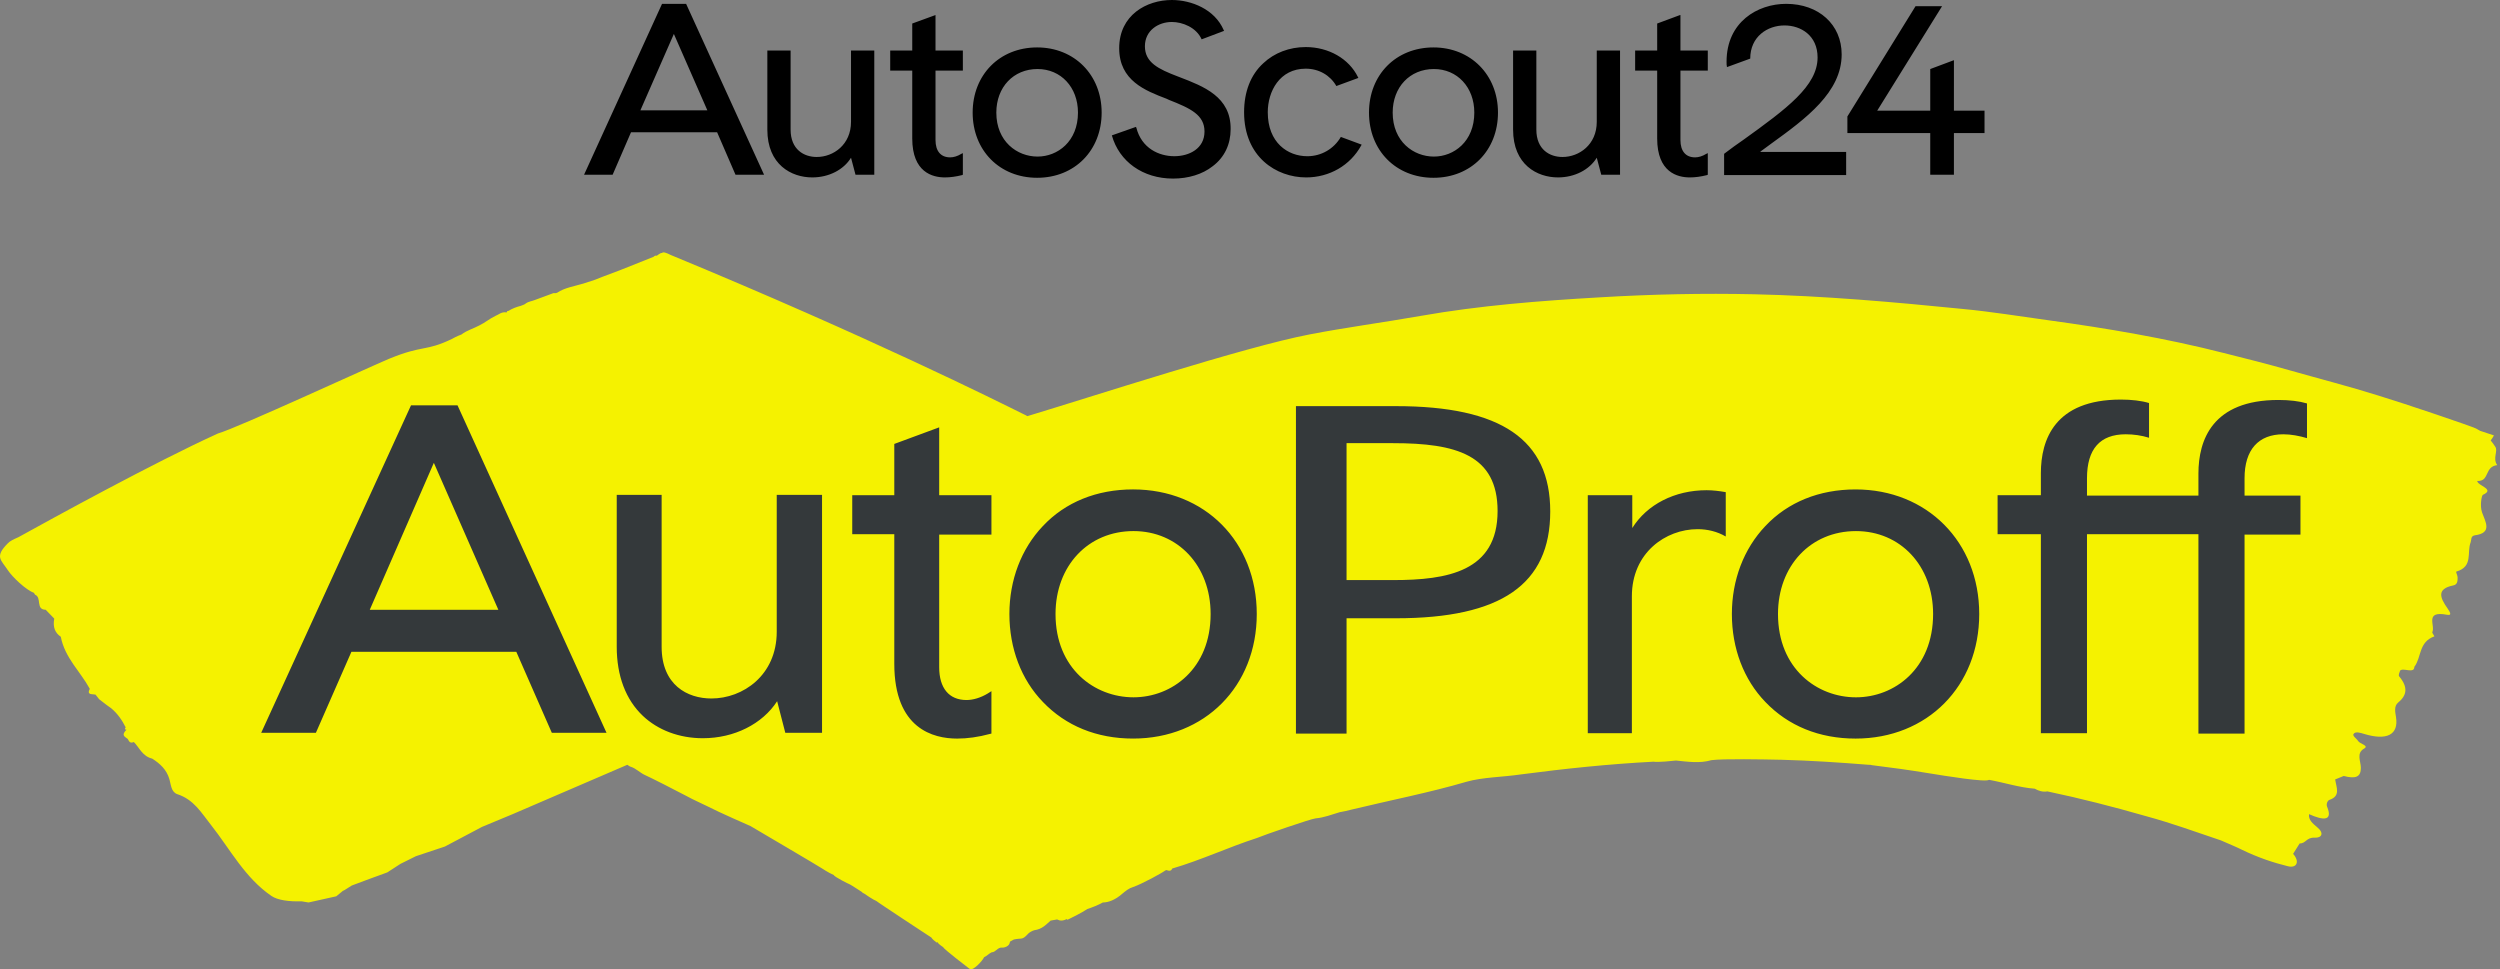
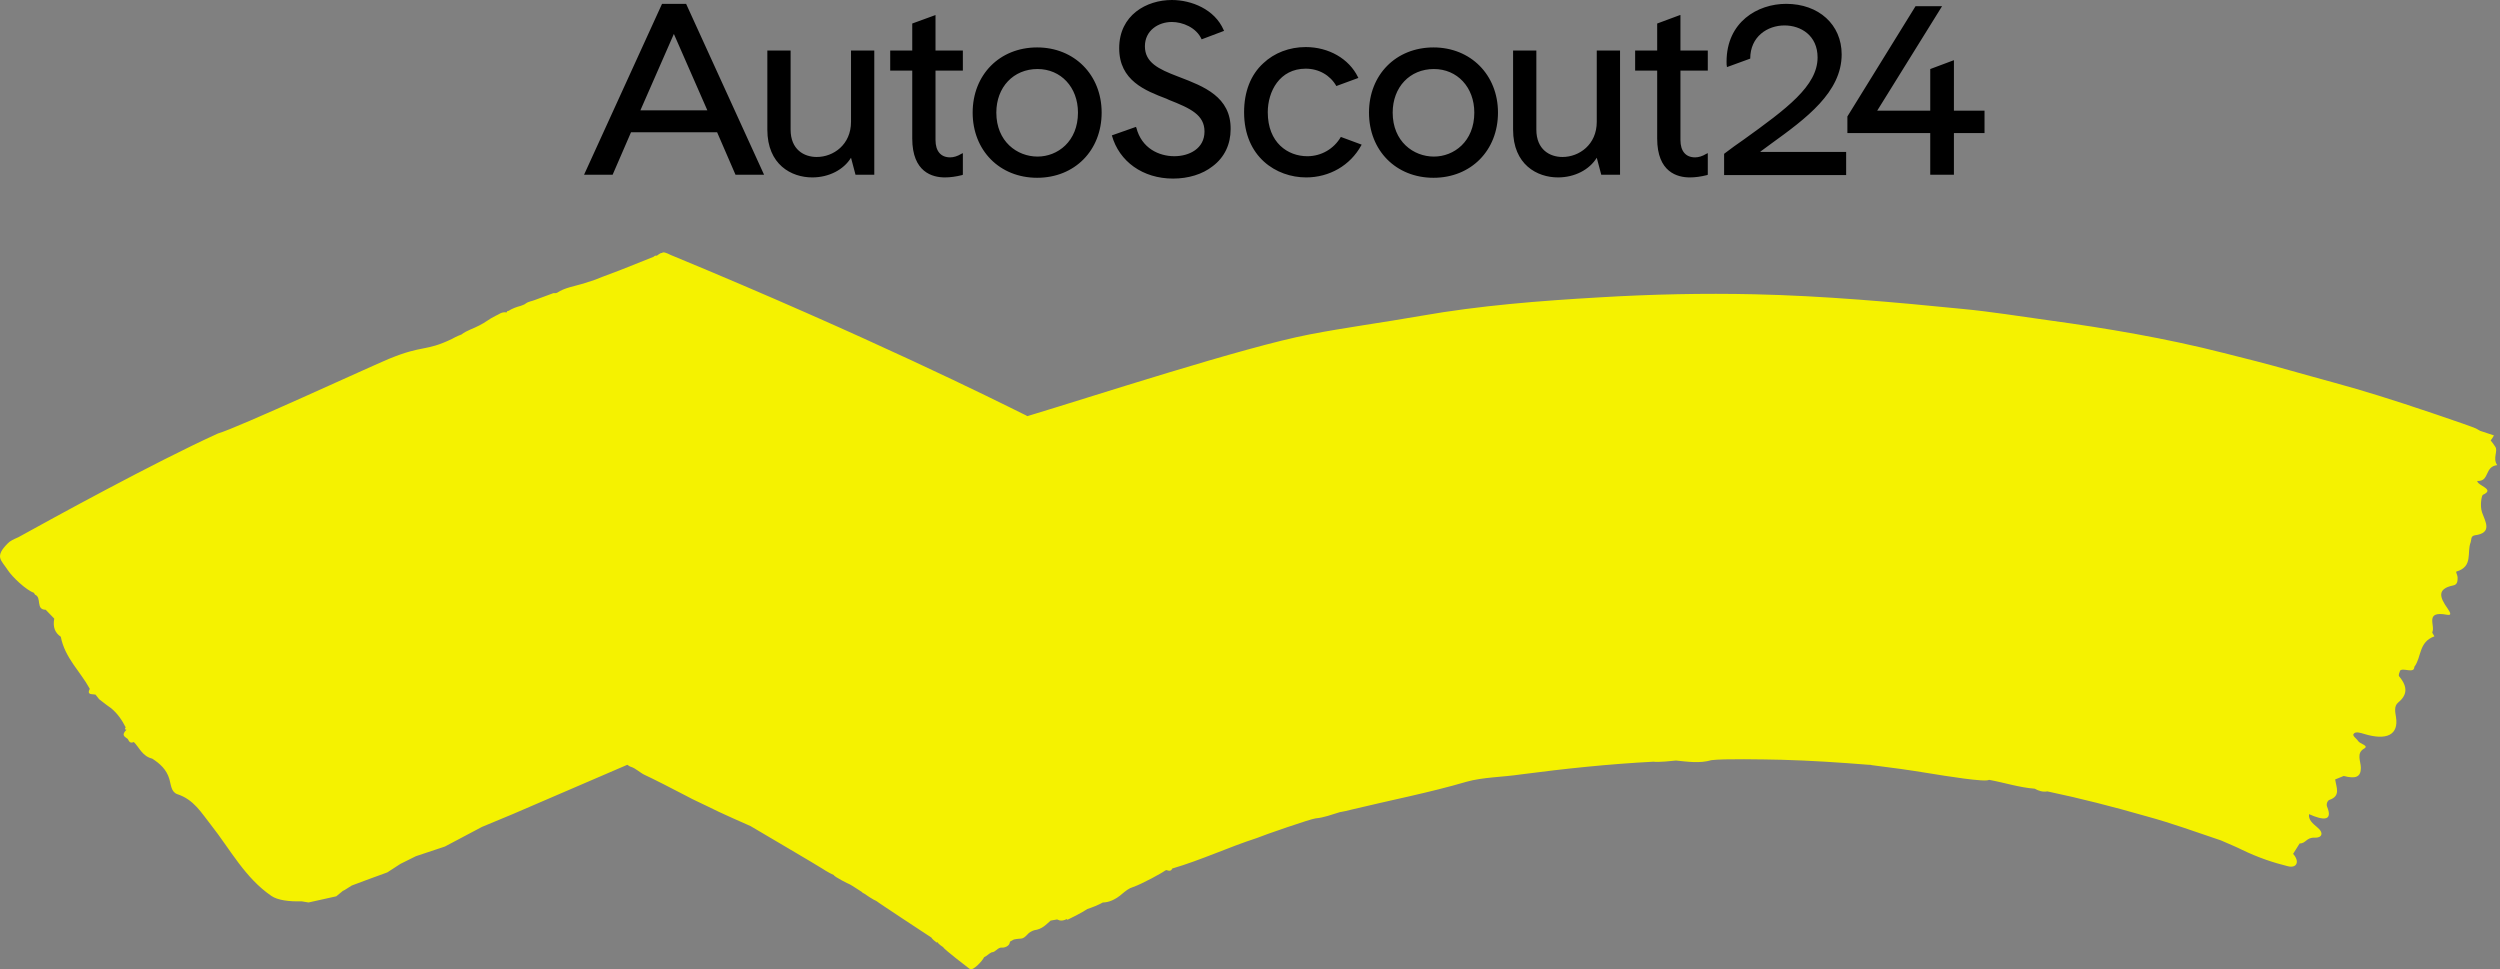
<svg xmlns="http://www.w3.org/2000/svg" fill="none" viewBox="0 0 294 114">
  <rect x="0" y="0" width="294" height="114" fill="#808080" stroke="none" />
  <path fill="#F5F200" d="M293.672 54.699c-.576-.816.144-1.678-.24-2.177-.144-.227-.336-.499-.528-.726.144-.181.288-.408.384-.59-.528-.181-1.104-.363-1.632-.544-.144-.091-.336-.181-.48-.272-.672-.318-8.304-2.903-11.425-3.855-3.456-1.089-7.008-1.996-10.512-2.994-2.544-.726-5.232-1.406-7.776-2.041-6.769-1.724-13.729-2.903-20.689-3.855-3.312-.454-6.625-.998-9.985-1.315-8.16-.817-16.368-1.542-24.481-1.724-6-.136-12.144 0-18.193.363-7.056.408-14.064.953-21.025 2.177-4.368.771-8.832 1.361-13.056 2.177-7.632 1.452-25.681 7.348-33.218 9.616-.048-.045-.24-.136-.528-.272-2.928-1.451-18.048-9.026-41.425-18.687-.432-.227-.912-.408-1.008-.227-.24-.045-.576.363-.672.318-.192-.045-.24.091-.336.136-.624.272-2.112.817-3.984 1.587-1.44.544-2.784 1.043-2.976 1.134-.384.136-.816.272-1.248.408-1.056.318-2.256.499-3.12 1.089l-.144.045h-.288c-.72.272-1.488.544-2.208.816-.336.136-.768.181-1.056.408-.144.136-.384.181-.576.272-.528.136-1.008.318-1.44.59-.048 0-.048 0-.096.045-.144-.091-.048.136-.144.136-.624-.091-.912.272-1.296.408-.672.318-1.248.816-1.92 1.134-.672.363-1.488.59-2.064 1.043 0 0-.048.045-.096.045-.48.181-.816.363-1.056.499-3.12 1.497-3.36.68-7.344 2.313-2.304.953-17.905 8.164-20.161 8.799-7.488 3.402-19.537 10.024-23.473 12.201-.528.227-1.008.454-1.248.726-1.584 1.587-.768 1.95 0 3.13.528.816 2.16 2.358 3.072 2.676.048.091.096.136.144.227.816.318.048 1.769 1.248 1.769.336.363.672.68 1.008 1.043-.192.998.096 1.678.768 2.132.48 2.495 2.304 4.082 3.408 6.123-.384.771.288.59.672.68.144.181.288.363.432.544.48.363.912.726 1.392 1.043.768.635 1.296 1.406 1.728 2.268-.144.181-.096.272.096.272-.672.68-.192.816.144 1.089.144.181.192.59.72.363.672.68 1.008 1.678 2.16 1.95.912.59 1.68 1.27 2.016 2.404.192.635.192 1.497.912 1.769 1.968.635 2.832 2.177 3.984 3.628 2.256 2.857 3.984 6.214 7.104 8.346.72.499 2.064.68 3.552.635.24.045.528.09.816.136l3.264-.726.768-.635c.048-.045.144-.045.192-.091l.864-.544 2.064-.771 2.112-.771 1.536-.998 1.824-.907 3.408-1.134 4.368-2.313 3.6-1.497 13.489-5.806c.144.091.24.181.384.227.624.181 1.104.726 1.728.998.528.227 3.744 1.86 4.848 2.449.816.454 1.68.817 2.496 1.225 1.296.68 4.848 2.223 5.04 2.313.912.544 7.872 4.626 8.496 5.035.384.272 1.248.725 1.296.725 0 .182 1.824 1.089 1.872 1.089.048 0 1.44.907 1.44.907 0 .091.048.091.096.045 0 .091 0 .091.096.091 0 0 1.296.907 1.44.862-.048.091 0 .091.048.045.048.091 6.48 4.309 6.48 4.309.048.136.48.499.624.59 0 0 .048 0 .096-.045l.048.045c0 .136.624.544.624.544 0 .182 2.976 2.449 2.976 2.449.048.046.144.091.192.136.336.182 1.44-.952 1.632-1.406.384-.181.528-.408.912-.589.384.045.72-.59 1.152-.545.336.046.912-.181.96-.589.048-.182-.048-.045.48-.363 1.056-.227.912.136 1.728-.726.144-.136.48-.317.672-.363.961-.136 1.393-.68 1.921-1.134l.768-.136c.336.182.672.182 1.152-.045 0 .045.048.045.048.091.816-.408 1.584-.771 2.352-1.27.672-.227 1.248-.454 1.824-.771.672 0 1.488-.318 2.304-1.044.384-.317.768-.635 1.248-.771 1.056-.362 3.456-1.678 3.792-1.95.048 0 .096-.045.144-.045.24.09.528.181.672-.182 3.408-.998 6.576-2.494 9.937-3.583.864-.363 6.384-2.268 6.912-2.313 1.008-.091 1.92-.454 2.832-.726.48-.091.96-.181 1.44-.318 4.512-1.089 9.168-1.996 13.489-3.266 1.92-.544 4.272-.544 6.384-.862 5.184-.68 10.368-1.225 15.601-1.497.528.091 2.256-.091 2.64-.136 1.392.136 2.784.363 4.176-.045 1.392-.181 6.096-.091 8.256-.045 3.408.091 6.817.318 10.225.59.144 0 .288 0 .384.045 2.256.272 4.512.59 6.72.953 1.92.318 6.72 1.089 7.056.771 1.776.318 3.553.907 5.377 1.043.48.272.96.408 1.488.318 3.888.816 7.776 1.814 11.568 2.903 3.312.907 5.568 1.769 8.833 2.857.72.318 1.92.816 2.448 1.089 2.064.998 3.792 1.542 5.424 1.95 1.056.272 1.44-.544.624-1.451.24-.409.528-.817.768-1.225.768 0 .768-.726 1.776-.68.768.045 1.2-.499.24-1.27-.432-.363-1.008-.816-.912-1.497 1.728.771 2.832.817 2.112-.907-.096-.272.048-.68.288-.771 1.344-.454.816-1.451.672-2.404.336-.136.672-.272 1.008-.408 1.392.363 2.016.136 2.016-.953 0-.771-.576-1.724.384-2.268.624-.363-.528-.544-.72-.907-.192-.318-.816-.635-.432-.907.24-.181.72-.045 1.152.091 2.688.817 4.081.091 3.745-1.996-.096-.59-.241-1.27.24-1.678 1.056-.862 1.2-1.814.144-3.084-.144-.181.048-.454.096-.68.336-.408 1.68.408 1.68-.454.864-1.134.48-2.903 2.352-3.583.048 0-.288-.408-.24-.499.384-.771-.96-2.54 1.728-2.041.72.136.24-.454.048-.771-.864-1.225-1.296-2.268.672-2.676.528-.091.528-.544.528-.953 0-.227-.24-.635-.144-.68 2.016-.59 1.2-2.268 1.68-3.447.096-.318 0-.726.48-.816 2.112-.272 1.248-1.587.864-2.676-.288-.816-.048-2.041.096-2.086 1.488-.68-.624-1.043-.672-1.633 1.488.091.816-1.678 2.352-1.86Z" />
-   <path fill="#34393B" d="M202.948 57.876c-.768-.136-1.536-.227-2.256-.227-3.744 0-7.008 1.678-8.736 4.445v-3.855h-5.233v27.985h5.185V70.122c0-5.125 3.984-7.892 7.728-7.892 1.152 0 2.304.272 3.312.862v-5.216Zm15.265-.319c-4.273 0-7.969 1.497-10.609 4.309-2.544 2.676-3.936 6.35-3.936 10.341 0 4.037 1.392 7.711 3.936 10.341 2.688 2.812 6.336 4.309 10.609 4.309 8.448 0 14.544-6.169 14.544-14.65s-6.144-14.65-14.544-14.65Zm.048 24.448c-4.561 0-9.169-3.357-9.169-9.797 0-5.67 3.84-9.752 9.169-9.752 5.232 0 9.072 4.082 9.072 9.752 0 6.441-4.56 9.797-9.072 9.797Zm40.274 4.22V62.819H245.43v23.404h-5.424V62.819h-5.089v-4.581h5.089V55.653c0-3.946 1.632-8.663 9.408-8.663 1.248 0 2.448.136 3.312.408v4.082c-.864-.272-1.824-.408-2.736-.408-3.024 0-4.56 1.724-4.56 5.171v2.041h13.105v-2.585c0-3.946 1.632-8.663 9.408-8.663 1.296 0 2.448.136 3.36.408v4.082c-.912-.272-1.872-.454-2.784-.454-2.928 0-4.56 1.814-4.56 5.171v2.041h6.576v4.581h-6.576v23.404h-5.424v-.045ZM53.806 47.67h-5.472L30.717 86.178h6.432l4.176-9.525h19.393l4.176 9.525h6.432L53.806 47.67Zm4.8 24.039H43.485l7.536-17.281 7.584 17.281Zm32.738-13.47v16.056c0 5.125-3.984 7.847-7.68 7.847-2.832 0-5.856-1.587-5.856-6.078V58.194h-5.28v17.871c0 3.402 1.056 6.214 3.072 8.119 1.776 1.678 4.272 2.631 7.056 2.631 3.696 0 7.008-1.678 8.736-4.354l.96 3.719h4.32V58.194h-5.328v.045Zm25.249 4.581v-4.581h-6.144v-7.983l-5.28 1.95v6.032h-4.945v4.581h4.945v15.24c0 7.665 4.608 8.799 7.392 8.799 1.2 0 2.496-.181 3.84-.544l.192-.045v-4.989l-.432.272c-.816.499-1.728.771-2.496.771-2.064 0-3.216-1.406-3.216-3.855V62.866h6.144v-.045Zm16.657-5.264c-4.272 0-7.968 1.497-10.608 4.309-2.545 2.676-3.937 6.35-3.937 10.341 0 4.037 1.392 7.711 3.937 10.341 2.688 2.812 6.336 4.309 10.608 4.309 8.448 0 14.545-6.169 14.545-14.65s-6.097-14.65-14.545-14.65Zm.048 24.448c-4.56 0-9.168-3.357-9.168-9.797 0-5.67 3.84-9.752 9.168-9.752 5.232 0 9.072 4.082 9.072 9.752 0 6.441-4.56 9.797-9.072 9.797Zm19.105 4.221V47.762h11.76c12.385 0 18.145 3.946 18.145 12.383 0 8.572-5.76 12.564-18.145 12.564h-5.808v13.562h-5.952v-.045Zm5.952-18.007h5.472c6.384 0 12.289-.998 12.289-8.119 0-6.622-4.897-7.983-12.289-7.983h-5.472v16.102Z" />
  <path fill="currentColor" d="m207.028 17.825 1.296-.953c4.08-2.948 8.256-6.032 8.256-10.478 0-3.493-2.688-5.942-6.528-5.942-3.36 0-7.008 2.132-7.008 6.804 0 .227 0 .454.048.635l2.736-.998c0-2.585 2.016-3.901 4.032-3.901 1.92 0 3.888 1.179 3.888 3.765 0 3.356-3.648 6.032-8.688 9.661-.72.499-1.488 1.043-2.256 1.633l-.048.045v2.495h14.352v-2.721h-10.08v-.045Zm-68.307-8.754-.24-.091c-2.256-.862-3.84-1.633-3.84-3.538 0-1.86 1.584-2.857 3.168-2.857 1.248 0 2.88.635 3.504 2.041l2.641-.998-.048-.091C142.849 1.089 140.113 0 137.809 0c-2.976 0-6.192 1.769-6.192 5.67 0 3.81 3.072 4.989 5.568 5.942l.288.136c2.544.998 4.176 1.769 4.176 3.719 0 1.996-1.776 2.903-3.552 2.903s-3.84-.907-4.464-3.356l-.048-.091-2.832.998c.864 3.084 3.648 5.08 7.2 5.08 1.776 0 3.456-.499 4.656-1.452 1.393-1.043 2.113-2.585 2.113-4.354.048-3.81-3.169-5.035-6.001-6.123Zm29.858-3.494c-4.416 0-7.585 3.22-7.585 7.665 0 4.445 3.169 7.665 7.585 7.665s7.584-3.22 7.584-7.665c0-4.445-3.216-7.665-7.584-7.665Zm4.8 7.665c0 3.402-2.4 5.171-4.752 5.171-2.4 0-4.848-1.769-4.848-5.171 0-2.994 2.016-5.125 4.848-5.125 2.736 0 4.752 2.132 4.752 5.125Zm14.4 1.091c0 2.676-2.064 4.128-4.032 4.128-1.488 0-3.072-.862-3.072-3.22V5.942h-2.736v9.298c0 4.128 2.832 5.624 5.28 5.624 1.968 0 3.696-.907 4.56-2.313l.528 1.996h2.209V5.942h-2.737v8.391Zm9.793-12.565-2.688.998v3.175h-2.592v2.359h2.592v7.983c0 3.991 2.4 4.581 3.84 4.581.624 0 1.296-.091 2.016-.272l.096-.045v-2.54l-.192.091c-.432.272-.912.408-1.296.408-1.104 0-1.728-.726-1.728-2.041V8.3h3.216V5.941h-3.216V1.768h-.048Zm32.209 11.25V7.076l-2.784 1.043v4.899h-6.24L228.389.726h-3.12l-8.016 12.972v1.95h9.744v4.899h2.784v-4.899h3.6v-2.631h-3.6Zm-72.099 3.085c-.816 1.406-2.304 2.268-3.936 2.268-2.304 0-4.656-1.587-4.656-5.171 0-2.449 1.392-5.125 4.464-5.125 1.536 0 2.88.771 3.6 2.041l2.592-.953-.048-.091c-1.056-2.177-3.456-3.538-6.144-3.538-1.92 0-3.696.68-4.992 1.905-1.489 1.361-2.257 3.356-2.257 5.76 0 5.261 3.793 7.665 7.297 7.665 2.736 0 5.184-1.406 6.48-3.765l.048-.091-2.448-.907ZM121.968 5.577c-4.416 0-7.584 3.22-7.584 7.665s3.168 7.665 7.584 7.665c4.417 0 7.585-3.22 7.585-7.665s-3.216-7.665-7.585-7.665Zm4.801 7.665c0 3.402-2.401 5.171-4.753 5.171-2.4 0-4.848-1.769-4.848-5.171 0-2.994 2.016-5.125 4.848-5.125 2.736 0 4.753 2.132 4.753 5.125Zm-26.69 1.091c0 2.676-2.064 4.128-4.032 4.128-1.488 0-3.072-.862-3.072-3.22V5.942H90.239v9.298c0 4.128 2.832 5.624 5.28 5.624 1.968 0 3.696-.907 4.56-2.313l.528 1.996h2.209V5.942h-2.737v8.391Zm9.937-12.565-2.736.998v3.175h-2.592v2.359h2.592v7.983c0 3.991 2.4 4.581 3.84 4.581.624 0 1.296-.091 2.016-.272l.096-.045v-2.54l-.192.091c-.432.272-.912.408-1.296.408-1.104 0-1.728-.726-1.728-2.041V8.299h3.216V5.94h-3.216V1.768ZM80.687.453h-2.832L68.686 20.546h3.36l2.16-4.989h10.128l2.16 4.989h3.36L80.687.453ZM83.183 12.972h-7.872l3.936-8.981 3.936 8.981Z" />
</svg>